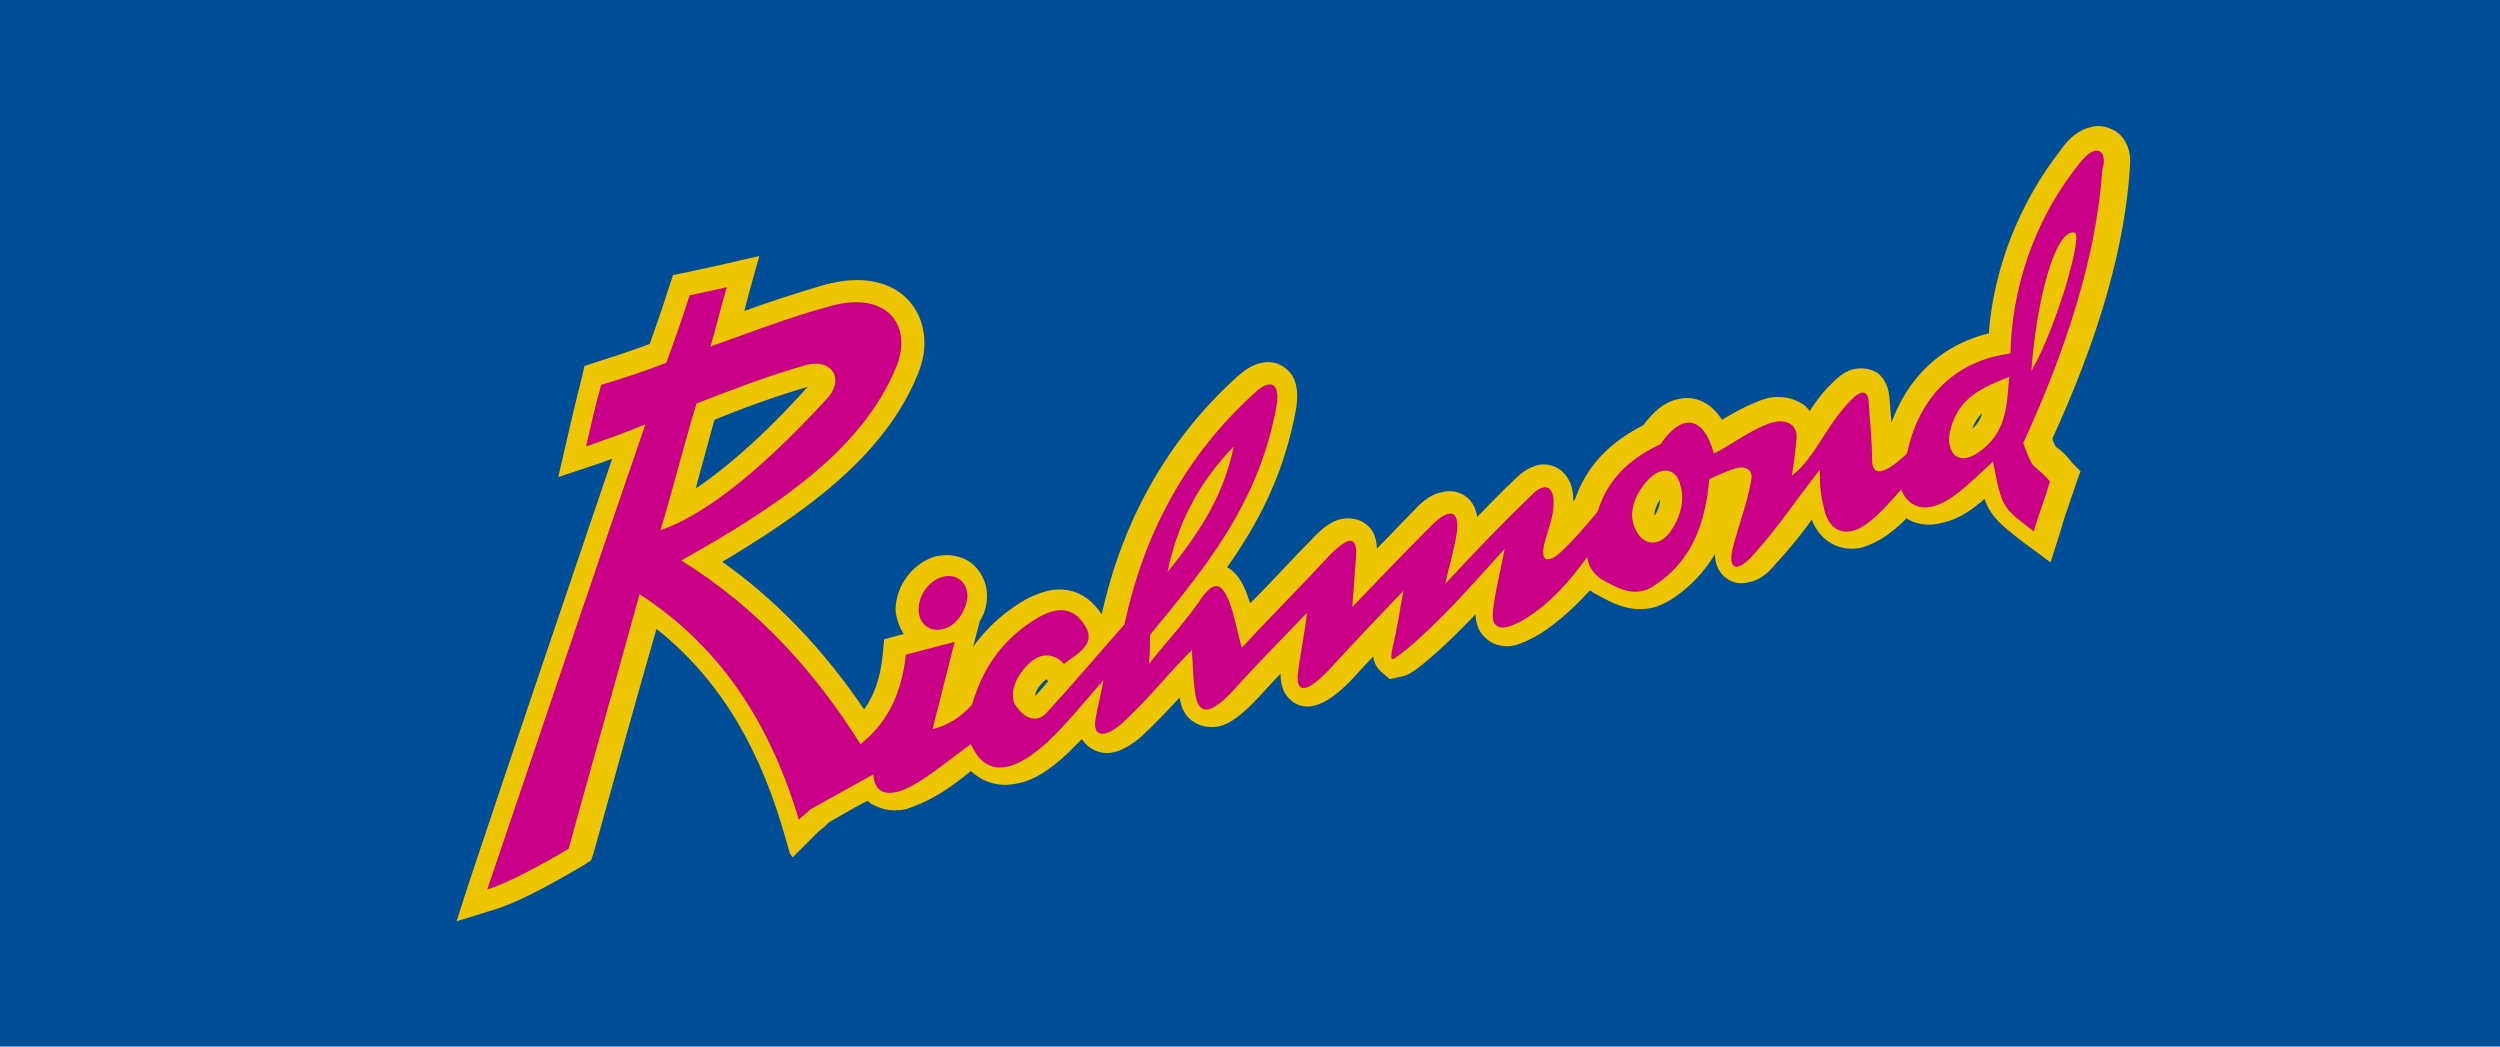
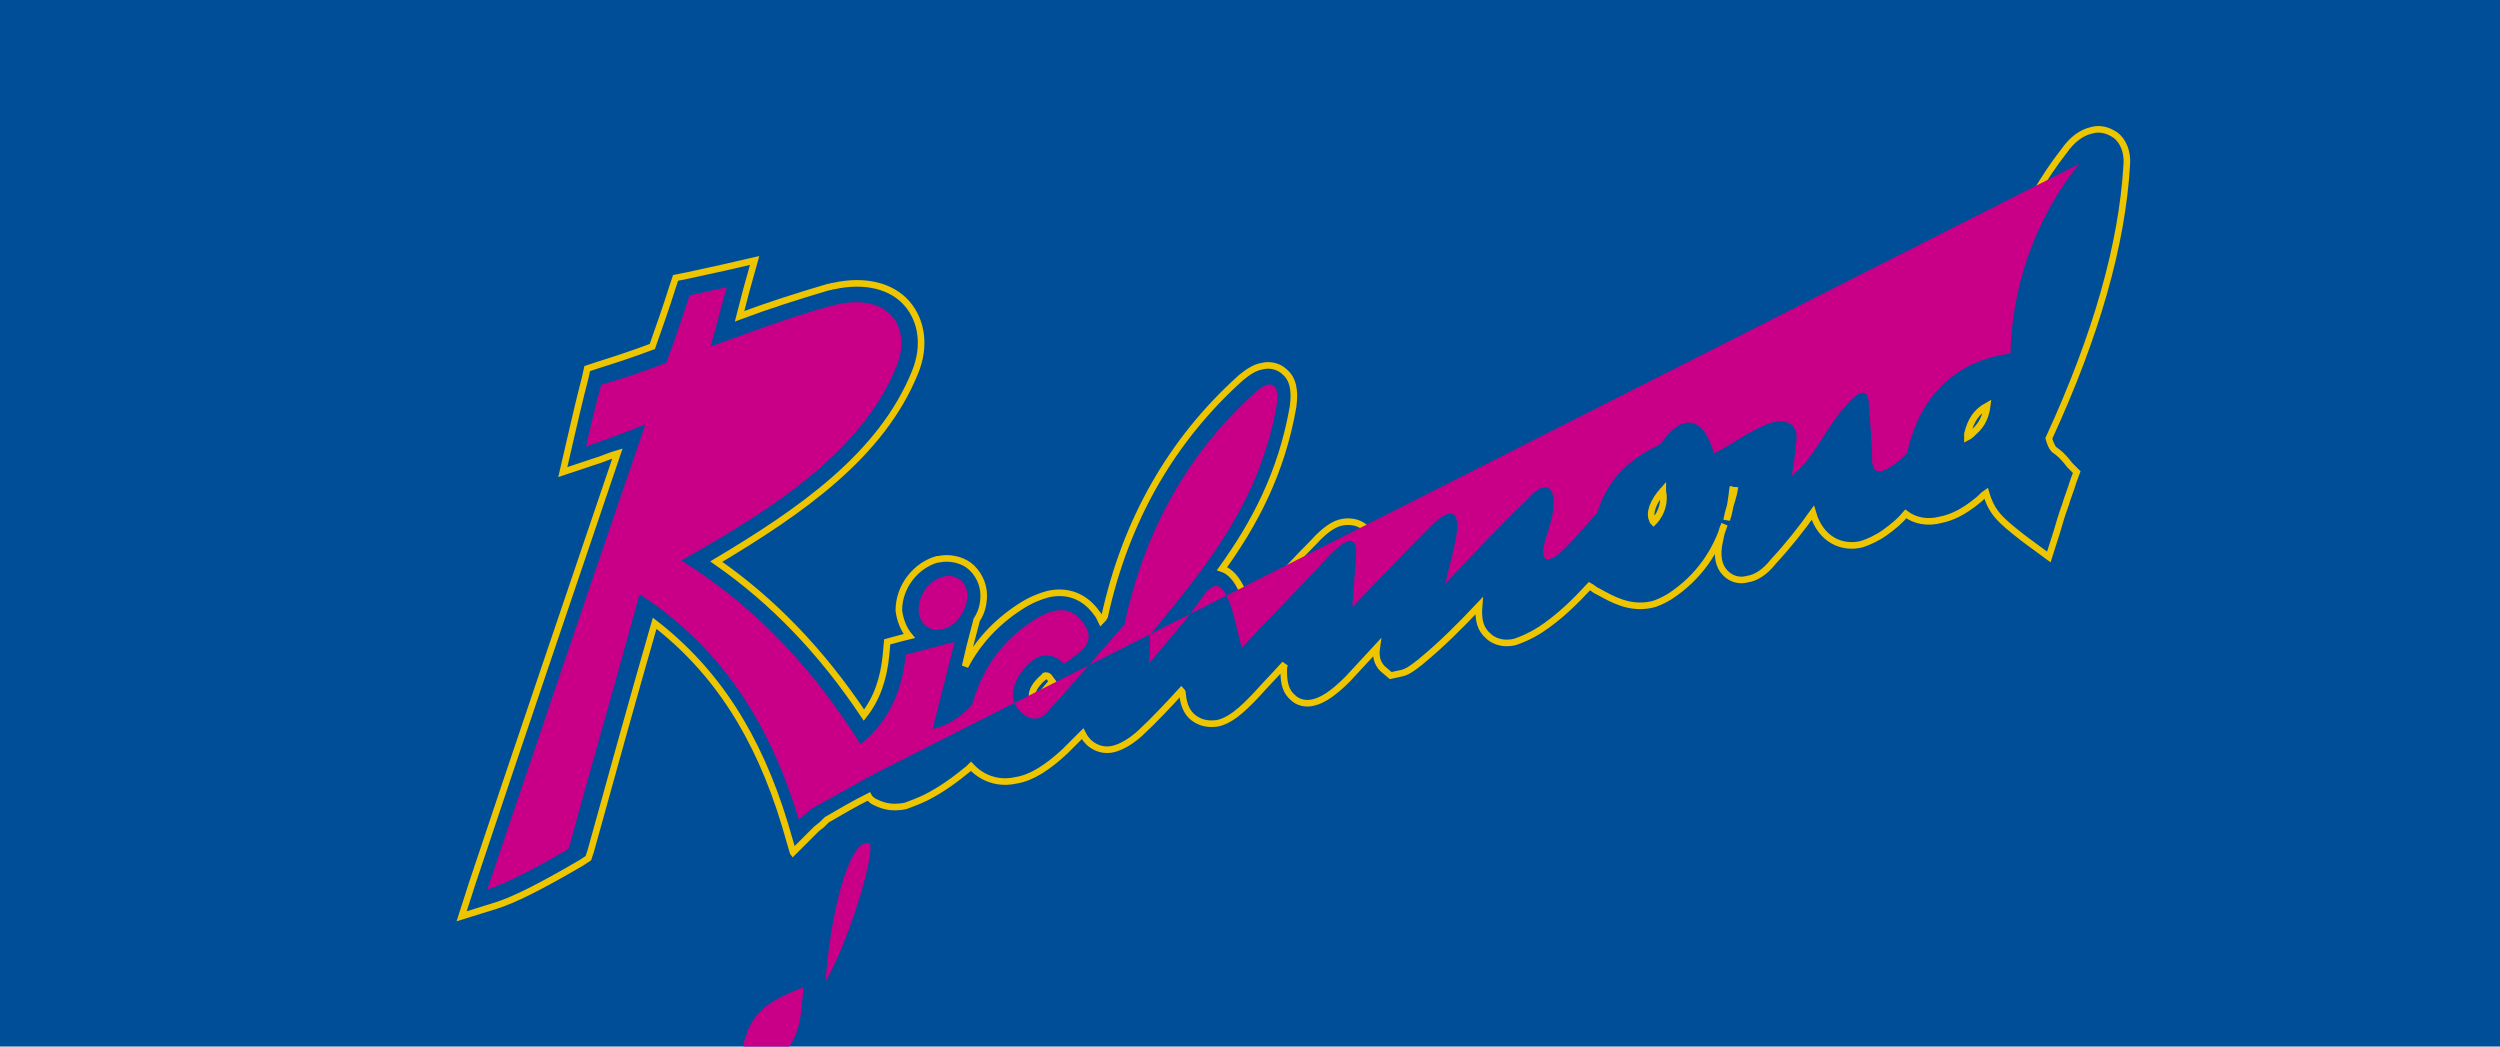
<svg xmlns="http://www.w3.org/2000/svg" id="Capa_1" viewBox="0 0 215 90">
  <style>.st0{fill:#004e98}.st1{fill:#edc500}.st2{fill:none;stroke:#edc500;stroke-width:.567}.st3{fill:#c90087}</style>
  <path class="st0" d="M0 0h215v90H0z" />
-   <path class="st1" d="M68.2 73.3l-.7-2.4c-2.3-7.6-5.9-13.2-11.2-17.3-1.9 6.6-3.7 13.1-5.5 19.6l-.2.6-.6.4c-3.6 2.1-5.8 3.2-7.4 3.7l-2.9.9.9-2.8c4.1-12.3 8.3-24.6 12.5-37-.7.2-1.3.5-2 .7l-2.7.9.6-2.6c.4-1.7.8-3.5 1.3-5.4l.2-.9.9-.3c1.6-.5 3.1-1 4.7-1.6.6-1.7 1.2-3.4 1.7-5l.3-.9 1-.2 3.2-.7 2.6-.6-.7 2.5c-.2.8-.4 1.5-.6 2.3 2.4-.9 4.9-1.7 7.6-2.5.2 0 .3-.1.5-.1 2.7-.6 5 0 6.3 1.5 1.3 1.5 1.6 3.7.7 5.9-2.9 7.2-9.9 12-17.1 16.3 4.9 3.4 9.1 7.8 12.7 13.2 1.1-1.4 1.7-3.1 1.9-5.2l.1-1.1 1.1-.3.8-.2c-.5-.6-.8-1.4-.9-2.2 0-2.1 1.5-3.9 3.3-4.4h.1c.9-.2 1.9 0 2.6.5.8.6 1.3 1.6 1.3 2.6 0 .8-.2 1.5-.6 2.1l-.6 2.3-.4 1.7c1.1-2.1 2.7-3.8 4.7-5.1.9-.6 1.7-.9 2.4-1.1 1.7-.4 3.2.2 4.2 1.6.2.2.3.5.4.7.1-.1.2-.2.3-.4 1.8-8.2 5.7-15.1 11.7-20.5.6-.5 1.2-.9 1.8-1 .7-.2 1.5 0 2 .5.7.6.9 1.6.7 3-1 5.7-3.3 10-6.1 13.9.6.2 1.3.8 1.8 2.1.2.5.3.9.5 1.4l.6-.6c1.7-1.7 3.3-3.5 5-5.2 1-1.1 1.8-1.6 2.5-1.7.6-.1 1.3 0 1.8.4.8.6.9 1.6.8 2.6l.4-.4c1.1-1.1 2.2-2.3 3.3-3.4.8-.9 1.6-1.4 2.3-1.5.7-.2 1.4 0 1.9.4.7.6.8 1.5.8 2.1 1.3-1.3 2.5-2.6 3.8-3.8.5-.5 1-.8 1.6-1 .7-.2 1.4 0 1.9.4.7.6 1 1.5.9 2.7 0 .2 0 .4-.1.6.2-.2.3-.4.5-.6l.3-.3c.9-2.7 2.8-4.8 5.8-6.3.9-1.2 1.8-2 2.9-2.2.8-.2 2.4-.2 3.6 1.9 1.1-.7 2.2-1.3 3.5-1.8.2-.1.4-.1.6-.2 1.1-.2 2 0 2.8.5.3.2.6.6.7.9.6-.9 1.2-1.8 2-2.6.7-.7 1.3-1.2 2-1.3.6-.1 1.2 0 1.7.3.5.4.8 1 .9 1.8.1 1.2.2 2.4.3 3.7 1.3-4.8 4.4-7.9 8.8-8.9.4-5.7 2.6-11.3 6.2-15.9.7-1 1.5-1.6 2.4-1.8.7-.2 1.4 0 2 .4.7.5 1.1 1.5 1 2.6-.4 6.8-2.6 14.6-6.7 23.5.1.4.3.8.4.9l.1.1c.3.2.7.5 1.3 1.3l.6.6-.3.8c-.2.7-.5 1.4-.7 2.1-.3.8-.5 1.5-.7 2.2l-.7 2.2-1.9-1.4-.4-.3c-1.9-1.5-2.6-2.1-3.1-3.8-.3.2-.5.5-.8.7-1.1.9-2.1 1.4-3.1 1.6-1.1.3-2.2.1-3-.5-.5.6-1.1 1.1-1.8 1.6s-1.4.8-2 1c-1.6.4-3.5-.3-4.2-2.7-1 1.4-2.1 2.8-3.4 4.2-.7.9-1.5 1.4-2.2 1.5-.7.2-1.4 0-1.9-.5-.6-.6-.8-1.5-.5-2.8.1-.5.2-1 .4-1.4-.7 2.2-2.1 4.5-4.7 6.2-.5.3-1.1.6-1.6.7-1.9.4-3.4-.5-4.5-1.1l-.2-.1c-.2-.1-.4-.3-.6-.4-1.2 1.3-2.6 2.7-4.3 3.8-.8.5-1.5.8-2.1 1-1.2.3-2-.2-2.3-.5-.7-.6-.9-1.4-.8-2.6-1.6 1.7-3.2 3.3-4.9 4.7-.2.2-.4.3-.5.4-.4.3-.8.6-1.3.7l-.9.2-.7-.6c-.5-.5-.6-1.1-.5-1.8l-2.5 2.7c-1.2 1.2-2.1 1.8-2.9 2-.7.2-1.4 0-1.8-.4-.6-.5-.8-1.2-.8-2.3 0-.2 0-.4.1-.6-.8.9-1.6 1.7-2.4 2.6-1.4 1.5-2.4 2.3-3.4 2.5-.7.1-1.3 0-1.8-.3-.7-.4-1.1-1.1-1.2-2.2 0-.1 0-.2-.1-.3-1.1 1.2-2.3 2.5-3.6 3.7-.8.7-1.5 1.1-2.2 1.3-.8.2-1.5 0-2.1-.5-.2-.2-.4-.4-.6-.8l-1.5 1.5c-1.5 1.4-2.9 2.3-4.2 2.5-.8.2-2.5.3-3.9-1.2l-.2.2c-1.1.9-2.3 1.8-3.7 2.5-.6.3-1.2.5-1.7.7-1.4.3-2.2-.1-2.8-.4-.1-.1-.3-.2-.4-.4-1.2.6-2.4 1.3-3.6 2l-.4.4-.5.4-2 2zm21.7-15.2s-.1 0-.1.1c-1.1.9-1.1 1.6-1 1.8.1.1.1.2.2.3.5-.5 1-1.1 1.5-1.7l-.3-.4c-.1-.1-.2-.1-.3-.1m59.1-16c-.1.8-.2 1.7-.5 2.6 0-.2.1-.3.1-.5.2-.8.5-1.5.6-2.3 0 .1-.1.1-.2.2m-6 .1c0 .1 0 .1 0 0-.8.9-1.2 1.9-.9 2.5 0 .1.1.2.1.2l.1-.1c.6-.7.9-1.6.7-2.6m27.9-7.3c-.9.5-1.4 1.2-1.7 2.4v.3c.2-.1.4-.3.6-.5.7-.6 1-1.4 1.1-2.2m-109.7 1c-.5 1.8-1 3.7-1.5 5.5-.1.4-.2.9-.4 1.3 3-1.9 6.6-5 10.6-9.5.2-.2.2-.3.3-.4-.1 0-.2 0-.4.1h-.1c-3.1.9-6.1 2-8.5 3" />
  <path class="st2" d="M68.2 73.3l-.7-2.4c-2.3-7.6-5.9-13.2-11.2-17.3-1.9 6.6-3.7 13.1-5.5 19.6l-.2.6-.6.4c-3.6 2.1-5.8 3.2-7.4 3.7l-2.9.9.9-2.8c4.1-12.3 8.3-24.6 12.5-37-.7.2-1.3.5-2 .7l-2.7.9.6-2.6c.4-1.7.8-3.5 1.3-5.4l.2-.9.9-.3c1.6-.5 3.1-1 4.7-1.6.6-1.7 1.2-3.4 1.7-5l.3-.9 1-.2 3.2-.7 2.6-.6-.7 2.5c-.2.8-.4 1.5-.6 2.3 2.4-.9 4.9-1.7 7.6-2.5.2 0 .3-.1.5-.1 2.7-.6 5 0 6.3 1.5 1.3 1.5 1.6 3.7.7 5.9-2.9 7.2-9.9 12-17.1 16.3 4.9 3.4 9.1 7.8 12.7 13.2 1.1-1.4 1.7-3.1 1.9-5.2l.1-1.1 1.1-.3.8-.2c-.5-.6-.8-1.4-.9-2.2 0-2.1 1.5-3.9 3.3-4.4h.1c.9-.2 1.9 0 2.6.5.8.6 1.3 1.6 1.3 2.6 0 .8-.2 1.5-.6 2.1l-.6 2.3-.4 1.7c1.1-2.1 2.7-3.8 4.7-5.1.9-.6 1.7-.9 2.4-1.1 1.7-.4 3.2.2 4.2 1.6.2.2.3.5.4.7.1-.1.2-.2.3-.4 1.8-8.2 5.7-15.1 11.7-20.5.6-.5 1.2-.9 1.8-1 .7-.2 1.5 0 2 .5.7.6.9 1.6.7 3-1 5.7-3.3 10-6.1 13.9.6.2 1.3.8 1.8 2.1.2.5.3.9.5 1.4l.6-.6c1.7-1.7 3.3-3.5 5-5.2 1-1.1 1.8-1.6 2.5-1.7.6-.1 1.3 0 1.8.4.8.6.9 1.6.8 2.6l.4-.4c1.1-1.1 2.2-2.3 3.3-3.4.8-.9 1.6-1.4 2.3-1.5.7-.2 1.4 0 1.9.4.7.6.8 1.5.8 2.1 1.3-1.3 2.5-2.6 3.8-3.8.5-.5 1-.8 1.6-1 .7-.2 1.4 0 1.9.4.7.6 1 1.5.9 2.7 0 .2 0 .4-.1.6.2-.2.3-.4.5-.6l.3-.3c.9-2.7 2.8-4.8 5.8-6.3.9-1.2 1.8-2 2.9-2.2.8-.2 2.4-.2 3.6 1.9 1.1-.7 2.2-1.3 3.5-1.8.2-.1.4-.1.6-.2 1.1-.2 2 0 2.8.5.3.2.6.6.7.9.6-.9 1.2-1.8 2-2.6.7-.7 1.3-1.2 2-1.3.6-.1 1.2 0 1.7.3.5.4.8 1 .9 1.8.1 1.2.2 2.4.3 3.7 1.3-4.8 4.4-7.9 8.8-8.9.4-5.7 2.6-11.3 6.2-15.9.7-1 1.5-1.6 2.4-1.8.7-.2 1.4 0 2 .4.7.5 1.1 1.5 1 2.6-.4 6.8-2.6 14.6-6.7 23.5.1.4.3.8.4.9l.1.1c.3.2.7.5 1.3 1.3l.6.6-.3.8c-.2.7-.5 1.4-.7 2.1-.3.8-.5 1.5-.7 2.2l-.7 2.2-1.9-1.4-.4-.3c-1.9-1.5-2.6-2.1-3.1-3.8-.3.2-.5.5-.8.7-1.1.9-2.1 1.4-3.1 1.6-1.1.3-2.2.1-3-.5-.5.6-1.1 1.1-1.8 1.6s-1.4.8-2 1c-1.6.4-3.5-.3-4.2-2.7-1 1.4-2.1 2.8-3.4 4.2-.7.9-1.5 1.4-2.2 1.5-.7.2-1.4 0-1.9-.5-.6-.6-.8-1.5-.5-2.8.1-.5.2-1 .4-1.4-.7 2.2-2.1 4.5-4.7 6.2-.5.3-1.1.6-1.6.7-1.9.4-3.4-.5-4.5-1.1l-.2-.1c-.2-.1-.4-.3-.6-.4-1.2 1.3-2.6 2.7-4.3 3.8-.8.5-1.5.8-2.1 1-1.2.3-2-.2-2.3-.5-.7-.6-.9-1.4-.8-2.6-1.6 1.7-3.2 3.3-4.9 4.7-.2.2-.4.3-.5.4-.4.3-.8.6-1.3.7l-.9.2-.7-.6c-.5-.5-.6-1.1-.5-1.8l-2.5 2.7c-1.2 1.2-2.1 1.8-2.9 2-.7.2-1.4 0-1.8-.4-.6-.5-.8-1.2-.8-2.3 0-.2 0-.4.1-.6-.8.9-1.6 1.7-2.4 2.6-1.4 1.5-2.4 2.3-3.4 2.5-.7.1-1.3 0-1.8-.3-.7-.4-1.1-1.1-1.2-2.2 0-.1 0-.2-.1-.3-1.1 1.2-2.3 2.5-3.6 3.7-.8.7-1.5 1.1-2.2 1.3-.8.2-1.5 0-2.1-.5-.2-.2-.4-.4-.6-.8l-1.5 1.5c-1.5 1.4-2.9 2.3-4.2 2.5-.8.2-2.5.3-3.9-1.2l-.2.2c-1.1.9-2.3 1.8-3.7 2.5-.6.3-1.2.5-1.7.7-1.4.3-2.2-.1-2.8-.4-.1-.1-.3-.2-.4-.4-1.2.6-2.4 1.3-3.6 2l-.4.4-.5.4-2 2zm21.7-15.2s-.1 0-.1.1c-1.1.9-1.1 1.6-1 1.8.1.1.1.2.2.3.5-.5 1-1.1 1.5-1.7l-.3-.4c-.1-.1-.2-.1-.3-.1zm59.1-16c-.1.8-.2 1.7-.5 2.6 0-.2.1-.3.1-.5.2-.8.5-1.5.6-2.3 0 .1-.1.1-.2.2zm-6 .1c0 .1 0 .1 0 0-.8.9-1.2 1.9-.9 2.5 0 .1.1.2.1.2l.1-.1c.6-.7.9-1.6.7-2.6zm27.9-7.3c-.9.5-1.4 1.2-1.7 2.4v.3c.2-.1.4-.3.6-.5.7-.6 1-1.4 1.1-2.2zm-109.7 1c-.5 1.8-1 3.7-1.5 5.5-.1.4-.2.9-.4 1.3 3-1.9 6.6-5 10.6-9.5.2-.2.2-.3.3-.4-.1 0-.2 0-.4.1h-.1c-3.1.9-6.1 2-8.5 3z" />
-   <path class="st3" d="M79 52.4c0 1.2.9 2 2.1 1.7 1.2-.3 2-1.6 2.1-2.8 0-1.2-.9-2-2.1-1.7-1.2.3-2.1 1.6-2.1 2.8m99.8-38.3c-4.1 5.1-5.8 11.1-5.9 16.3-4 .5-7.7 3-8.9 8.6-2 1.9-3 2-3 .5 0-1.6-.2-3.3-.3-5-.1-1-.7-1-1.7.1-2 2.1-3 4.9-4.9 6.3.2-1.2.3-2.1.4-3.2.1-1.1-.8-1.8-2.3-1.3-1.7.6-3.2 1.8-4.8 2.6-1-3.5-2.9-3.3-4.6-.8-3.2 1.5-4.7 3.5-5.4 5.8-1 1.2-2.1 2.5-3.3 3.6-.6.5-1.7 1.1-1.3-.8.3-1.2.8-2.3.8-3.4.1-1.4-.6-2-1.7-1-2.6 2.5-5.1 5.1-7.6 7.8.3-1.5.8-3 1-4.5.2-1.9-.7-2-2.2-.5-2.3 2.3-4.5 4.6-6.8 7 .1-1.3.2-2.7.3-4.1.2-2-.5-2.1-2.2-.4-2.5 2.7-5.1 5.3-7.6 8-.4-1.3-.6-2.7-1.1-4-.7-1.7-1.3-1.6-2.2-.5-1.4 2.1-3.1 3.9-4.7 5.9.1-.8.1-1.7.1-2.5 4.5-5.5 9.4-11.2 10.9-19.8.3-1.9-.6-2.2-1.8-1.1-6 5.4-9.6 12.1-11.3 20-2.2 2.5-4.4 5.1-6.7 7.6-.7.8-1.8.7-2.7-.7-.4-.7-.3-2.3 1.5-3.8 1.2-.9 2.3-.2 2.7.3 1.3-1 3-1.8 1.6-3.6-1.1-1.5-2.6-1.2-4.3-.1-2.9 1.9-4.4 4.4-5.2 7.2-1 1.1-2.1 1.8-3.4 2.1l1.9-7.5-4.2 1.1c-.4 3.8-1.9 6.1-3.9 7.7-3.9-6.2-8.7-11.6-15.4-15.8 7.8-4.4 15.5-9.3 18.5-16.7 1.4-3.5-.8-6.5-5.6-5.2-3.7 1-7 2.3-10.4 3.5.5-1.7.9-3.4 1.4-5.1l-3.2.7c-.6 1.9-1.3 3.9-2 5.8-1.8.7-3.6 1.3-5.6 1.9-.5 1.8-.9 3.5-1.3 5.3 1.7-.6 3.4-1.2 5.1-1.9-4.6 13.4-9.1 26.7-13.6 40 1.6-.5 4.1-1.8 7-3.5 2-7.3 4.1-14.6 6.1-21.9 7.4 4.8 11.4 11.7 13.7 19.4.3-.3.7-.6 1-.9l5.4-3c.1 1.6 1.2 2.1 3.3 1 1.8-1 3.4-2.4 5.1-3.6 1 2.3 3 3.1 6.6-.2 1.7-1.6 3.2-3.5 4.8-5.3-.2 1.1-.5 2.3-.7 3.4-.2 1.4.7 1.7 2.3.3 2.2-2 3.9-4.2 6-6.3.1 1.3.1 2.6.3 3.8.3 2 1.5 1.7 3.6-.7 2-2.2 4-4.2 6-6.3-.2 1.8-.6 3.6-.8 5.4-.1 1.6.9 1.4 2.7-.5 2.1-2.3 4.2-4.5 6.4-6.8-.3 1.5-.5 3.1-.9 4.7-.4 1.8 0 1.2 1.1.4 2.9-2.4 5.7-5.6 8.5-8.7-.3 1.7-.8 3.5-1 5.3-.2 1.7.8 1.9 2.8.7 2.1-1.3 3.8-3.2 5.3-5.3.1.8.5 1.4 1.2 1.9 1.3.7 2.8 1.7 4.5.6 3.6-2.3 4.5-5.9 4.8-9.2.7-.3 1.5-.7 2.2-.9.9-.3 1.6.1 1.4 1-.3 1.9-1.1 3.9-1.6 5.9-.4 1.8.4 2.1 1.8.5 2.1-2.3 3.8-4.9 5.7-7.3 0 1.5.1 2.3.4 3.5.5 1.9 2 2.4 3.7 1.1 1.1-.8 2-1.9 2.9-2.9.7 1.7 2.4 2.3 5 .2 1-.8 1.9-1.7 2.9-2.6.8 4.1.8 3.9 3.5 6 .4-1.4 1-2.9 1.4-4.3-1.7-1.9-1.3-.6-2.3-3.3 3.6-7.8 6.3-16 6.8-23.5.5-1.6-.5-2.5-2-.5m-72.7 24.3c-.8 3.9-2.6 7-5.7 10.8.8-3.8 2.4-7.4 5.7-10.8m-46.2-3.7c3.1-1.2 6.2-2.4 9.4-3.3 2.3-.6 3.3 1.2 1.9 2.8-6.6 7.2-11.2 10.3-14.4 11.4 1.1-3.6 2-7.3 3.1-10.9m83.7 11.1c-1 1.3-2.4 1.1-3-.4-.6-1.3 0-2.9 1.1-4.1 1.2-1.3 2.5-1 2.8.4.4 1.2.1 2.7-.9 4.1m27.4-7.6c-2.6 2.5-3.7.6-3.3-1.1.7-3 2.9-3.8 5.1-4.7-.2 1.8-.1 4.1-1.8 5.8m3.7-6.3c.4-5.8 2-12.2 3.7-11.9.8 0-1.5 8.1-3.7 11.9" />
+   <path class="st3" d="M79 52.4c0 1.2.9 2 2.1 1.7 1.2-.3 2-1.6 2.1-2.8 0-1.2-.9-2-2.1-1.7-1.2.3-2.1 1.6-2.1 2.8m99.8-38.3c-4.1 5.1-5.8 11.1-5.9 16.3-4 .5-7.7 3-8.9 8.6-2 1.9-3 2-3 .5 0-1.6-.2-3.3-.3-5-.1-1-.7-1-1.7.1-2 2.1-3 4.9-4.9 6.3.2-1.2.3-2.1.4-3.2.1-1.1-.8-1.8-2.3-1.3-1.7.6-3.2 1.8-4.8 2.6-1-3.5-2.9-3.3-4.6-.8-3.2 1.5-4.7 3.5-5.4 5.8-1 1.2-2.1 2.5-3.3 3.6-.6.5-1.7 1.1-1.3-.8.3-1.2.8-2.3.8-3.4.1-1.4-.6-2-1.7-1-2.6 2.5-5.1 5.1-7.6 7.8.3-1.5.8-3 1-4.5.2-1.9-.7-2-2.2-.5-2.3 2.3-4.5 4.6-6.8 7 .1-1.3.2-2.7.3-4.1.2-2-.5-2.1-2.2-.4-2.5 2.7-5.1 5.3-7.6 8-.4-1.3-.6-2.7-1.1-4-.7-1.7-1.3-1.6-2.2-.5-1.4 2.1-3.1 3.9-4.7 5.9.1-.8.1-1.7.1-2.5 4.5-5.5 9.4-11.2 10.9-19.8.3-1.9-.6-2.2-1.8-1.1-6 5.4-9.6 12.1-11.3 20-2.2 2.5-4.4 5.1-6.7 7.6-.7.8-1.8.7-2.7-.7-.4-.7-.3-2.3 1.5-3.8 1.2-.9 2.3-.2 2.7.3 1.3-1 3-1.8 1.6-3.6-1.1-1.5-2.6-1.2-4.3-.1-2.9 1.9-4.4 4.4-5.2 7.2-1 1.1-2.1 1.8-3.4 2.1l1.9-7.5-4.2 1.1c-.4 3.8-1.9 6.1-3.9 7.7-3.9-6.2-8.7-11.6-15.4-15.8 7.8-4.4 15.5-9.3 18.5-16.7 1.4-3.5-.8-6.5-5.6-5.2-3.7 1-7 2.3-10.4 3.5.5-1.7.9-3.4 1.4-5.1l-3.2.7c-.6 1.9-1.3 3.9-2 5.8-1.8.7-3.6 1.3-5.6 1.9-.5 1.8-.9 3.5-1.3 5.3 1.7-.6 3.4-1.2 5.1-1.9-4.6 13.4-9.1 26.7-13.6 40 1.6-.5 4.1-1.8 7-3.5 2-7.3 4.1-14.6 6.1-21.9 7.4 4.8 11.4 11.7 13.7 19.4.3-.3.7-.6 1-.9l5.4-3m-72.7 24.3c-.8 3.9-2.6 7-5.7 10.8.8-3.8 2.4-7.4 5.7-10.8m-46.2-3.7c3.1-1.2 6.2-2.4 9.4-3.3 2.3-.6 3.3 1.2 1.9 2.8-6.6 7.2-11.2 10.3-14.4 11.4 1.1-3.6 2-7.3 3.1-10.9m83.7 11.1c-1 1.3-2.4 1.1-3-.4-.6-1.3 0-2.9 1.1-4.1 1.2-1.3 2.5-1 2.8.4.4 1.2.1 2.7-.9 4.1m27.4-7.6c-2.6 2.5-3.7.6-3.3-1.1.7-3 2.9-3.8 5.1-4.7-.2 1.8-.1 4.1-1.8 5.8m3.7-6.3c.4-5.8 2-12.2 3.7-11.9.8 0-1.5 8.1-3.7 11.9" />
</svg>